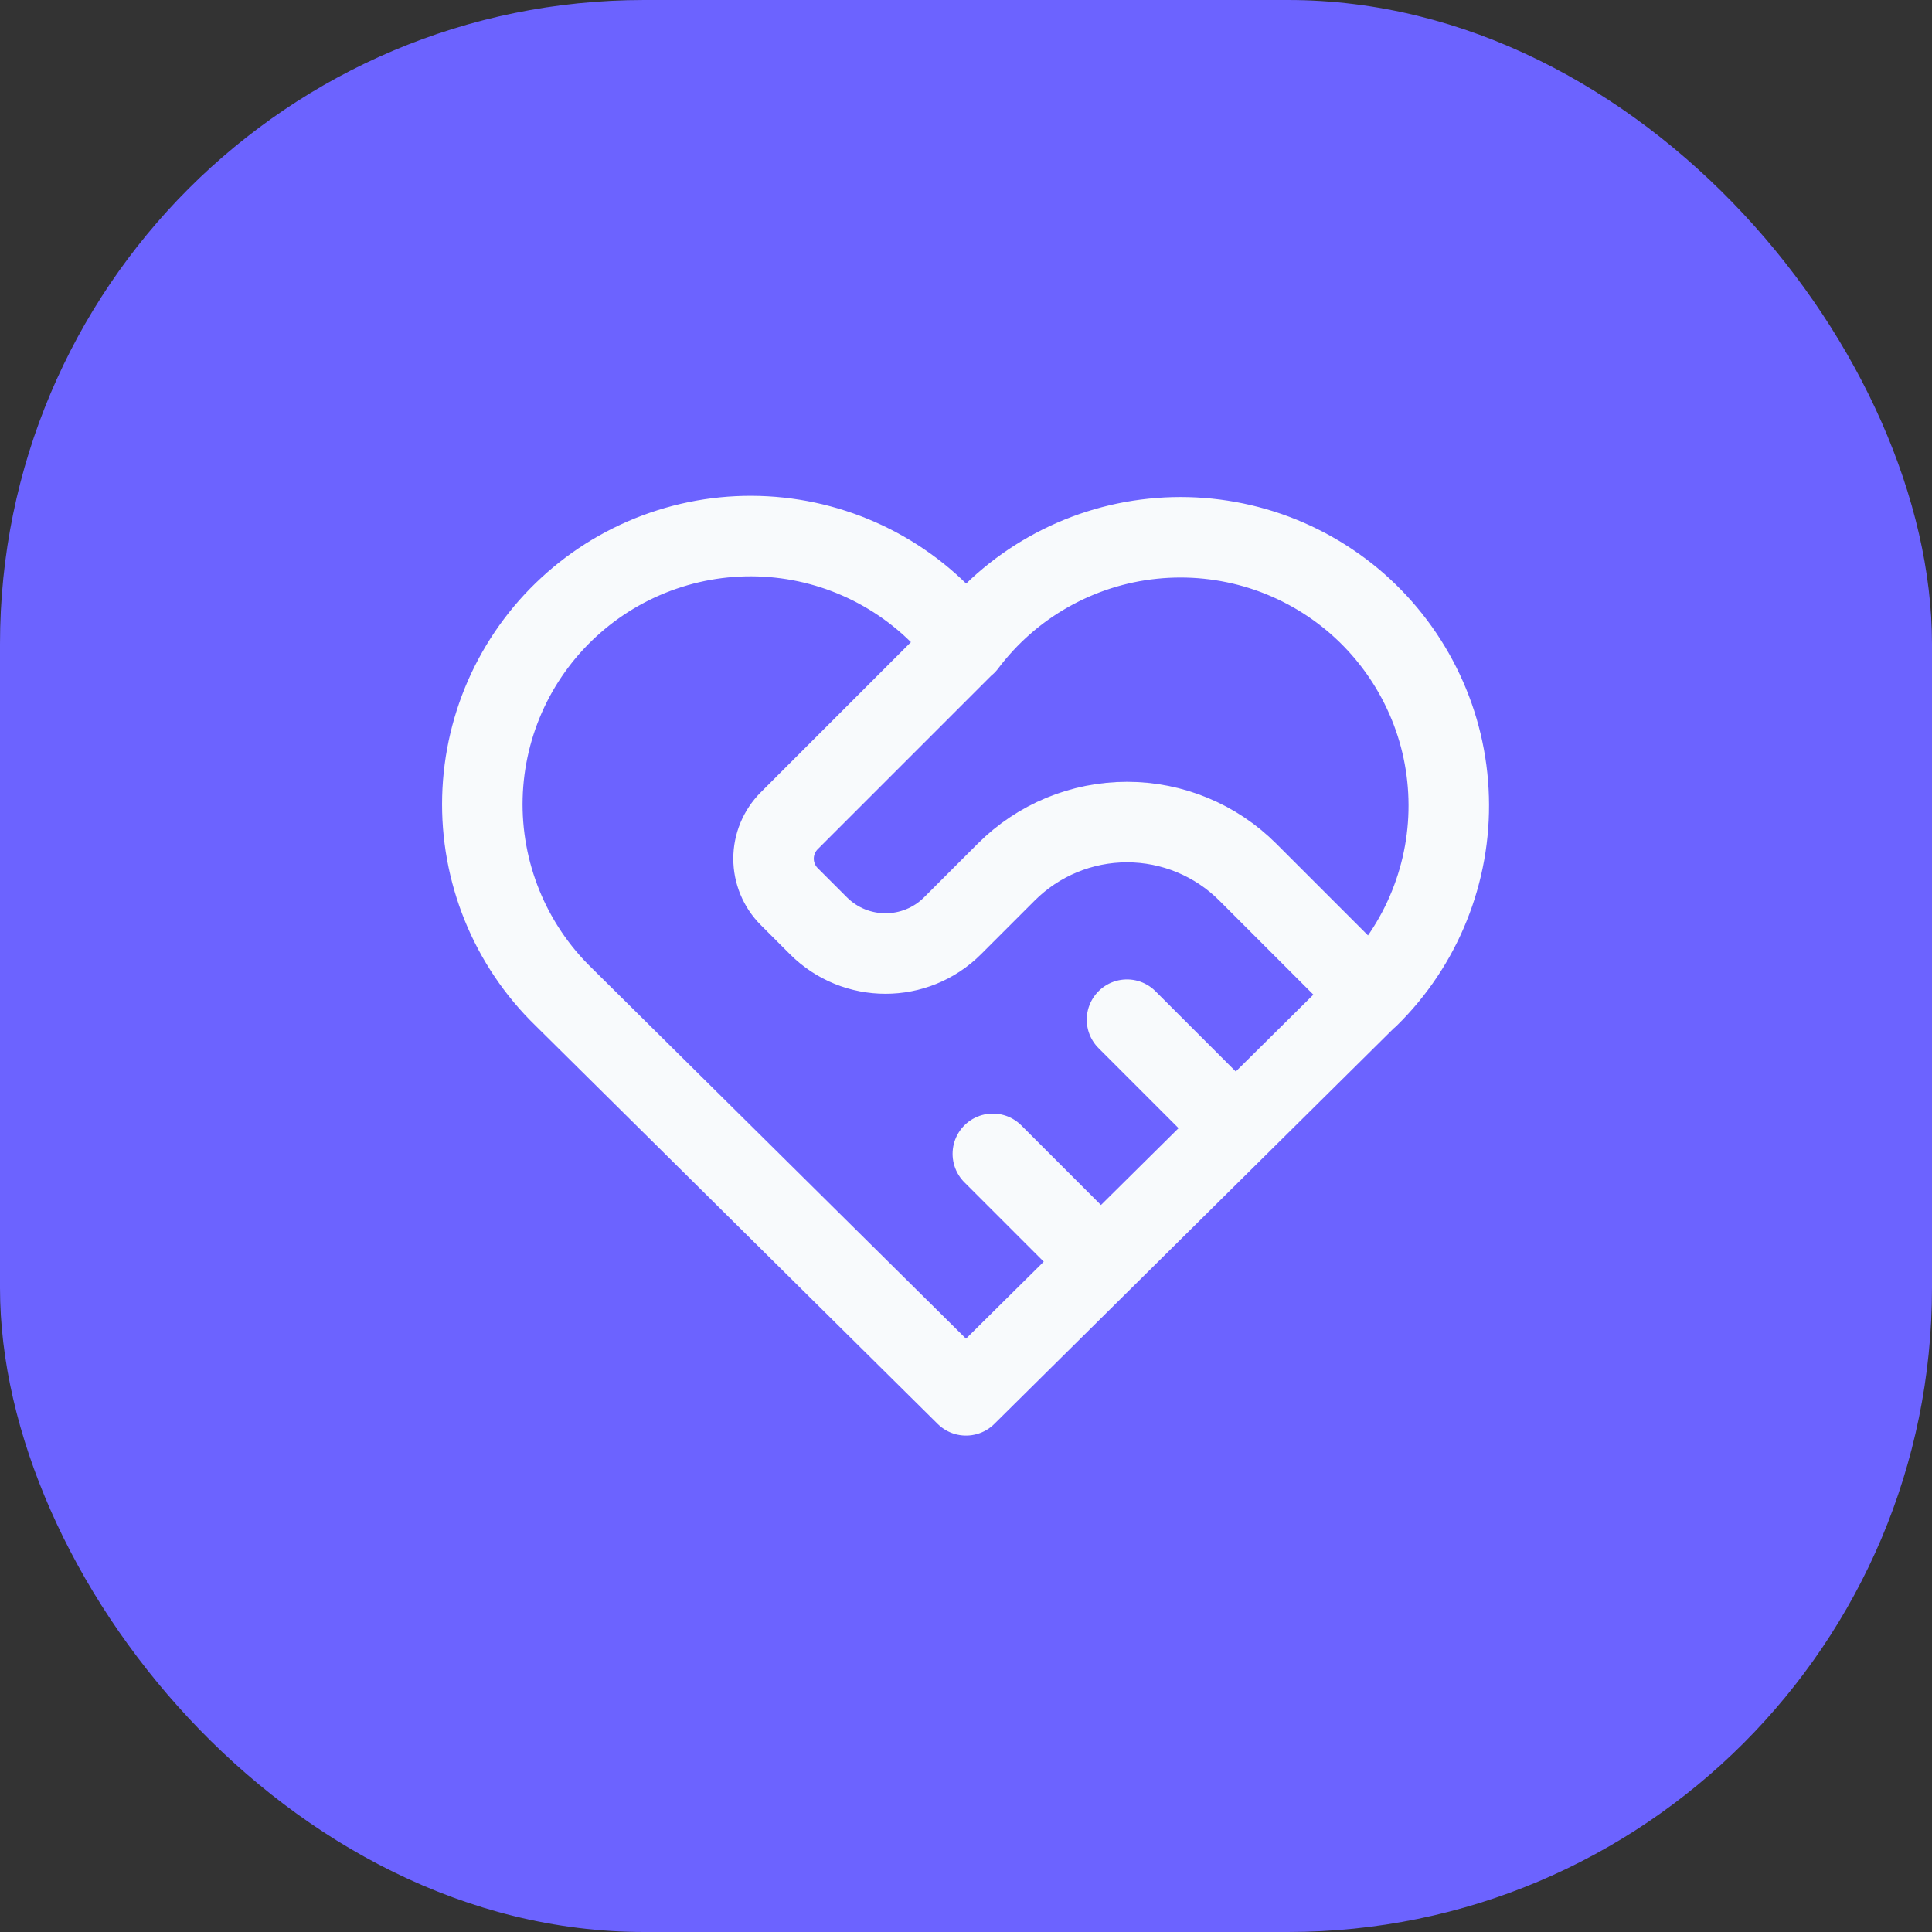
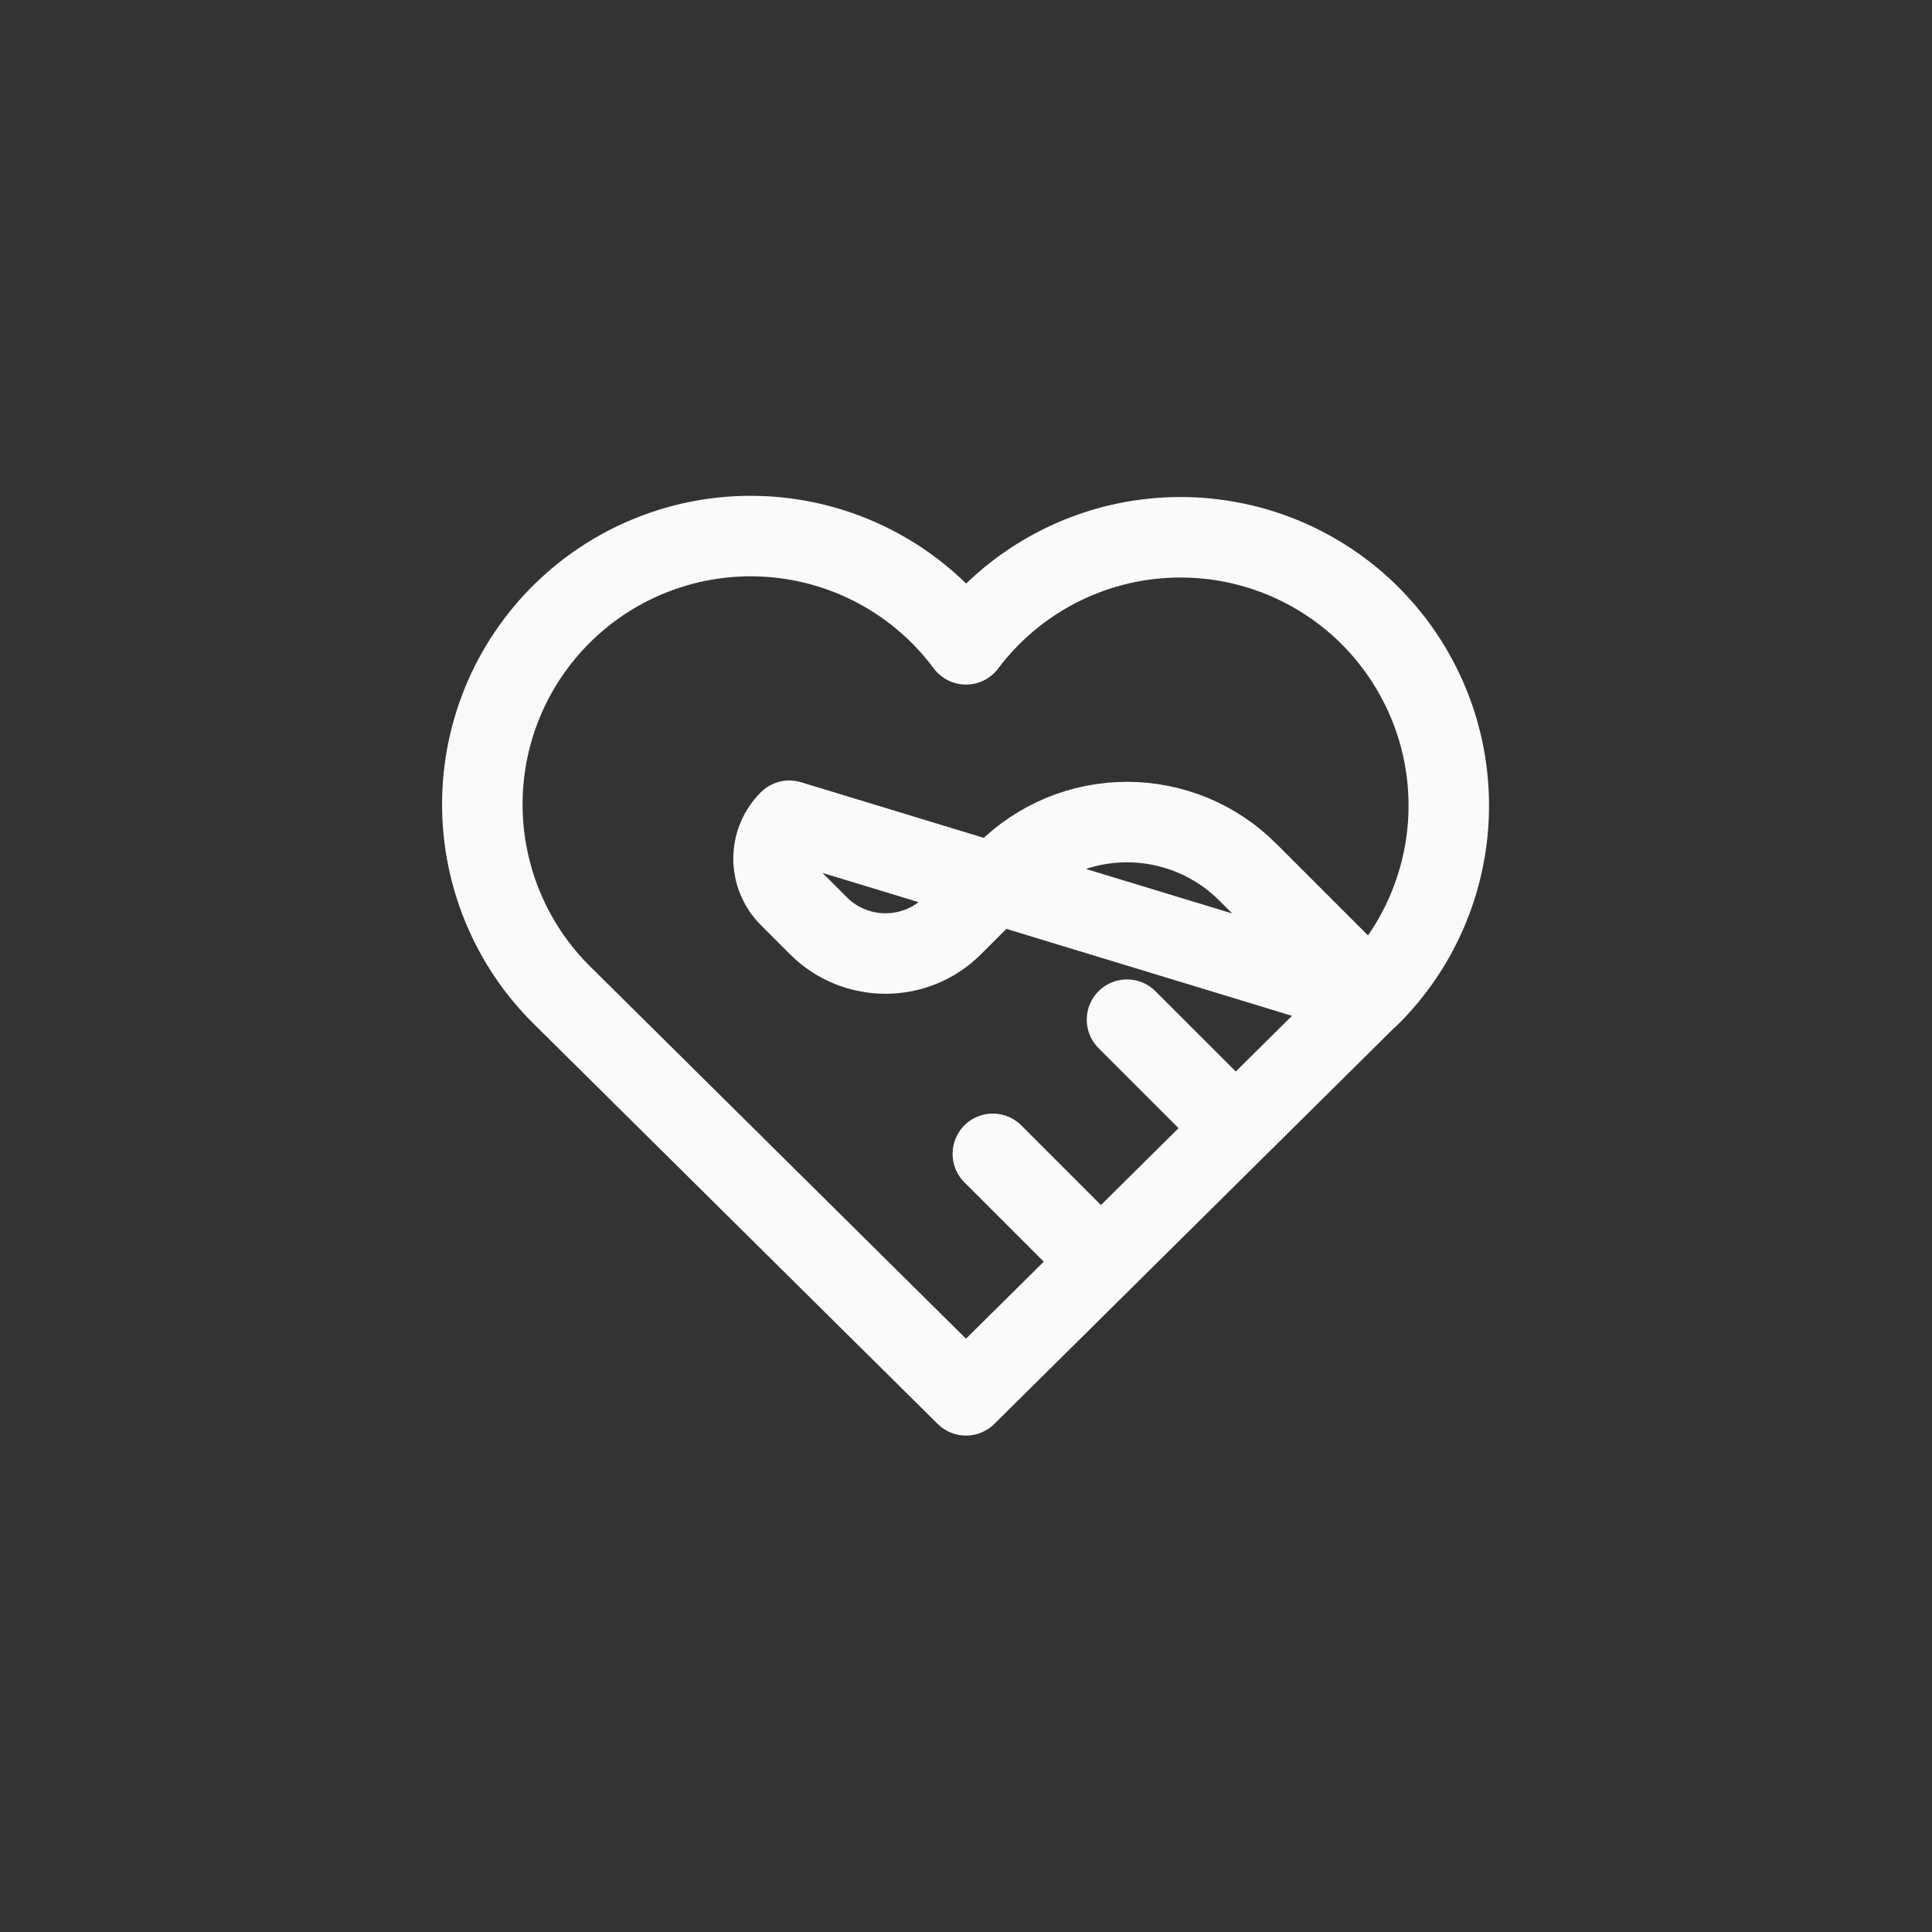
<svg xmlns="http://www.w3.org/2000/svg" width="36" height="36" viewBox="0 0 36 36" fill="none">
  <rect x="0" y="0" width="36" height="36" fill="#333333" stroke="none" />
-   <rect width="36" height="36" rx="12" fill="#6C63FF" />
-   <path d="M25.5 18.572L18 26L10.5 18.572C10.005 18.091 9.616 17.512 9.356 16.873C9.096 16.233 8.971 15.547 8.989 14.857C9.007 14.167 9.168 13.488 9.461 12.863C9.755 12.239 10.174 11.681 10.694 11.227C11.213 10.772 11.821 10.43 12.479 10.222C13.137 10.013 13.831 9.944 14.517 10.017C15.204 10.09 15.868 10.305 16.467 10.647C17.066 10.989 17.588 11.452 18 12.006C18.414 11.456 18.936 10.997 19.535 10.659C20.134 10.32 20.797 10.108 21.481 10.038C22.165 9.967 22.857 10.038 23.513 10.246C24.169 10.455 24.774 10.797 25.292 11.25C25.809 11.704 26.227 12.259 26.52 12.882C26.814 13.505 26.975 14.181 26.994 14.869C27.014 15.557 26.891 16.241 26.634 16.879C26.377 17.518 25.991 18.096 25.5 18.578M18 12L14.707 15.293C14.52 15.48 14.414 15.735 14.414 16C14.414 16.265 14.52 16.52 14.707 16.707L15.25 17.25C15.94 17.94 17.06 17.94 17.75 17.25L18.75 16.25C19.347 15.653 20.156 15.318 21 15.318C21.844 15.318 22.653 15.653 23.25 16.25L25.5 18.5M18.5 21.5L20.5 23.5M21 19L23 21" stroke="#F8FAFC" stroke-width="1.5" stroke-linecap="round" stroke-linejoin="round" />
+   <path d="M25.5 18.572L18 26L10.5 18.572C10.005 18.091 9.616 17.512 9.356 16.873C9.096 16.233 8.971 15.547 8.989 14.857C9.007 14.167 9.168 13.488 9.461 12.863C9.755 12.239 10.174 11.681 10.694 11.227C11.213 10.772 11.821 10.43 12.479 10.222C13.137 10.013 13.831 9.944 14.517 10.017C15.204 10.09 15.868 10.305 16.467 10.647C17.066 10.989 17.588 11.452 18 12.006C18.414 11.456 18.936 10.997 19.535 10.659C20.134 10.32 20.797 10.108 21.481 10.038C22.165 9.967 22.857 10.038 23.513 10.246C24.169 10.455 24.774 10.797 25.292 11.25C25.809 11.704 26.227 12.259 26.52 12.882C26.814 13.505 26.975 14.181 26.994 14.869C27.014 15.557 26.891 16.241 26.634 16.879C26.377 17.518 25.991 18.096 25.5 18.578L14.707 15.293C14.52 15.48 14.414 15.735 14.414 16C14.414 16.265 14.52 16.52 14.707 16.707L15.25 17.25C15.94 17.94 17.06 17.94 17.75 17.25L18.75 16.25C19.347 15.653 20.156 15.318 21 15.318C21.844 15.318 22.653 15.653 23.25 16.25L25.5 18.5M18.5 21.5L20.5 23.5M21 19L23 21" stroke="#F8FAFC" stroke-width="1.5" stroke-linecap="round" stroke-linejoin="round" />
</svg>